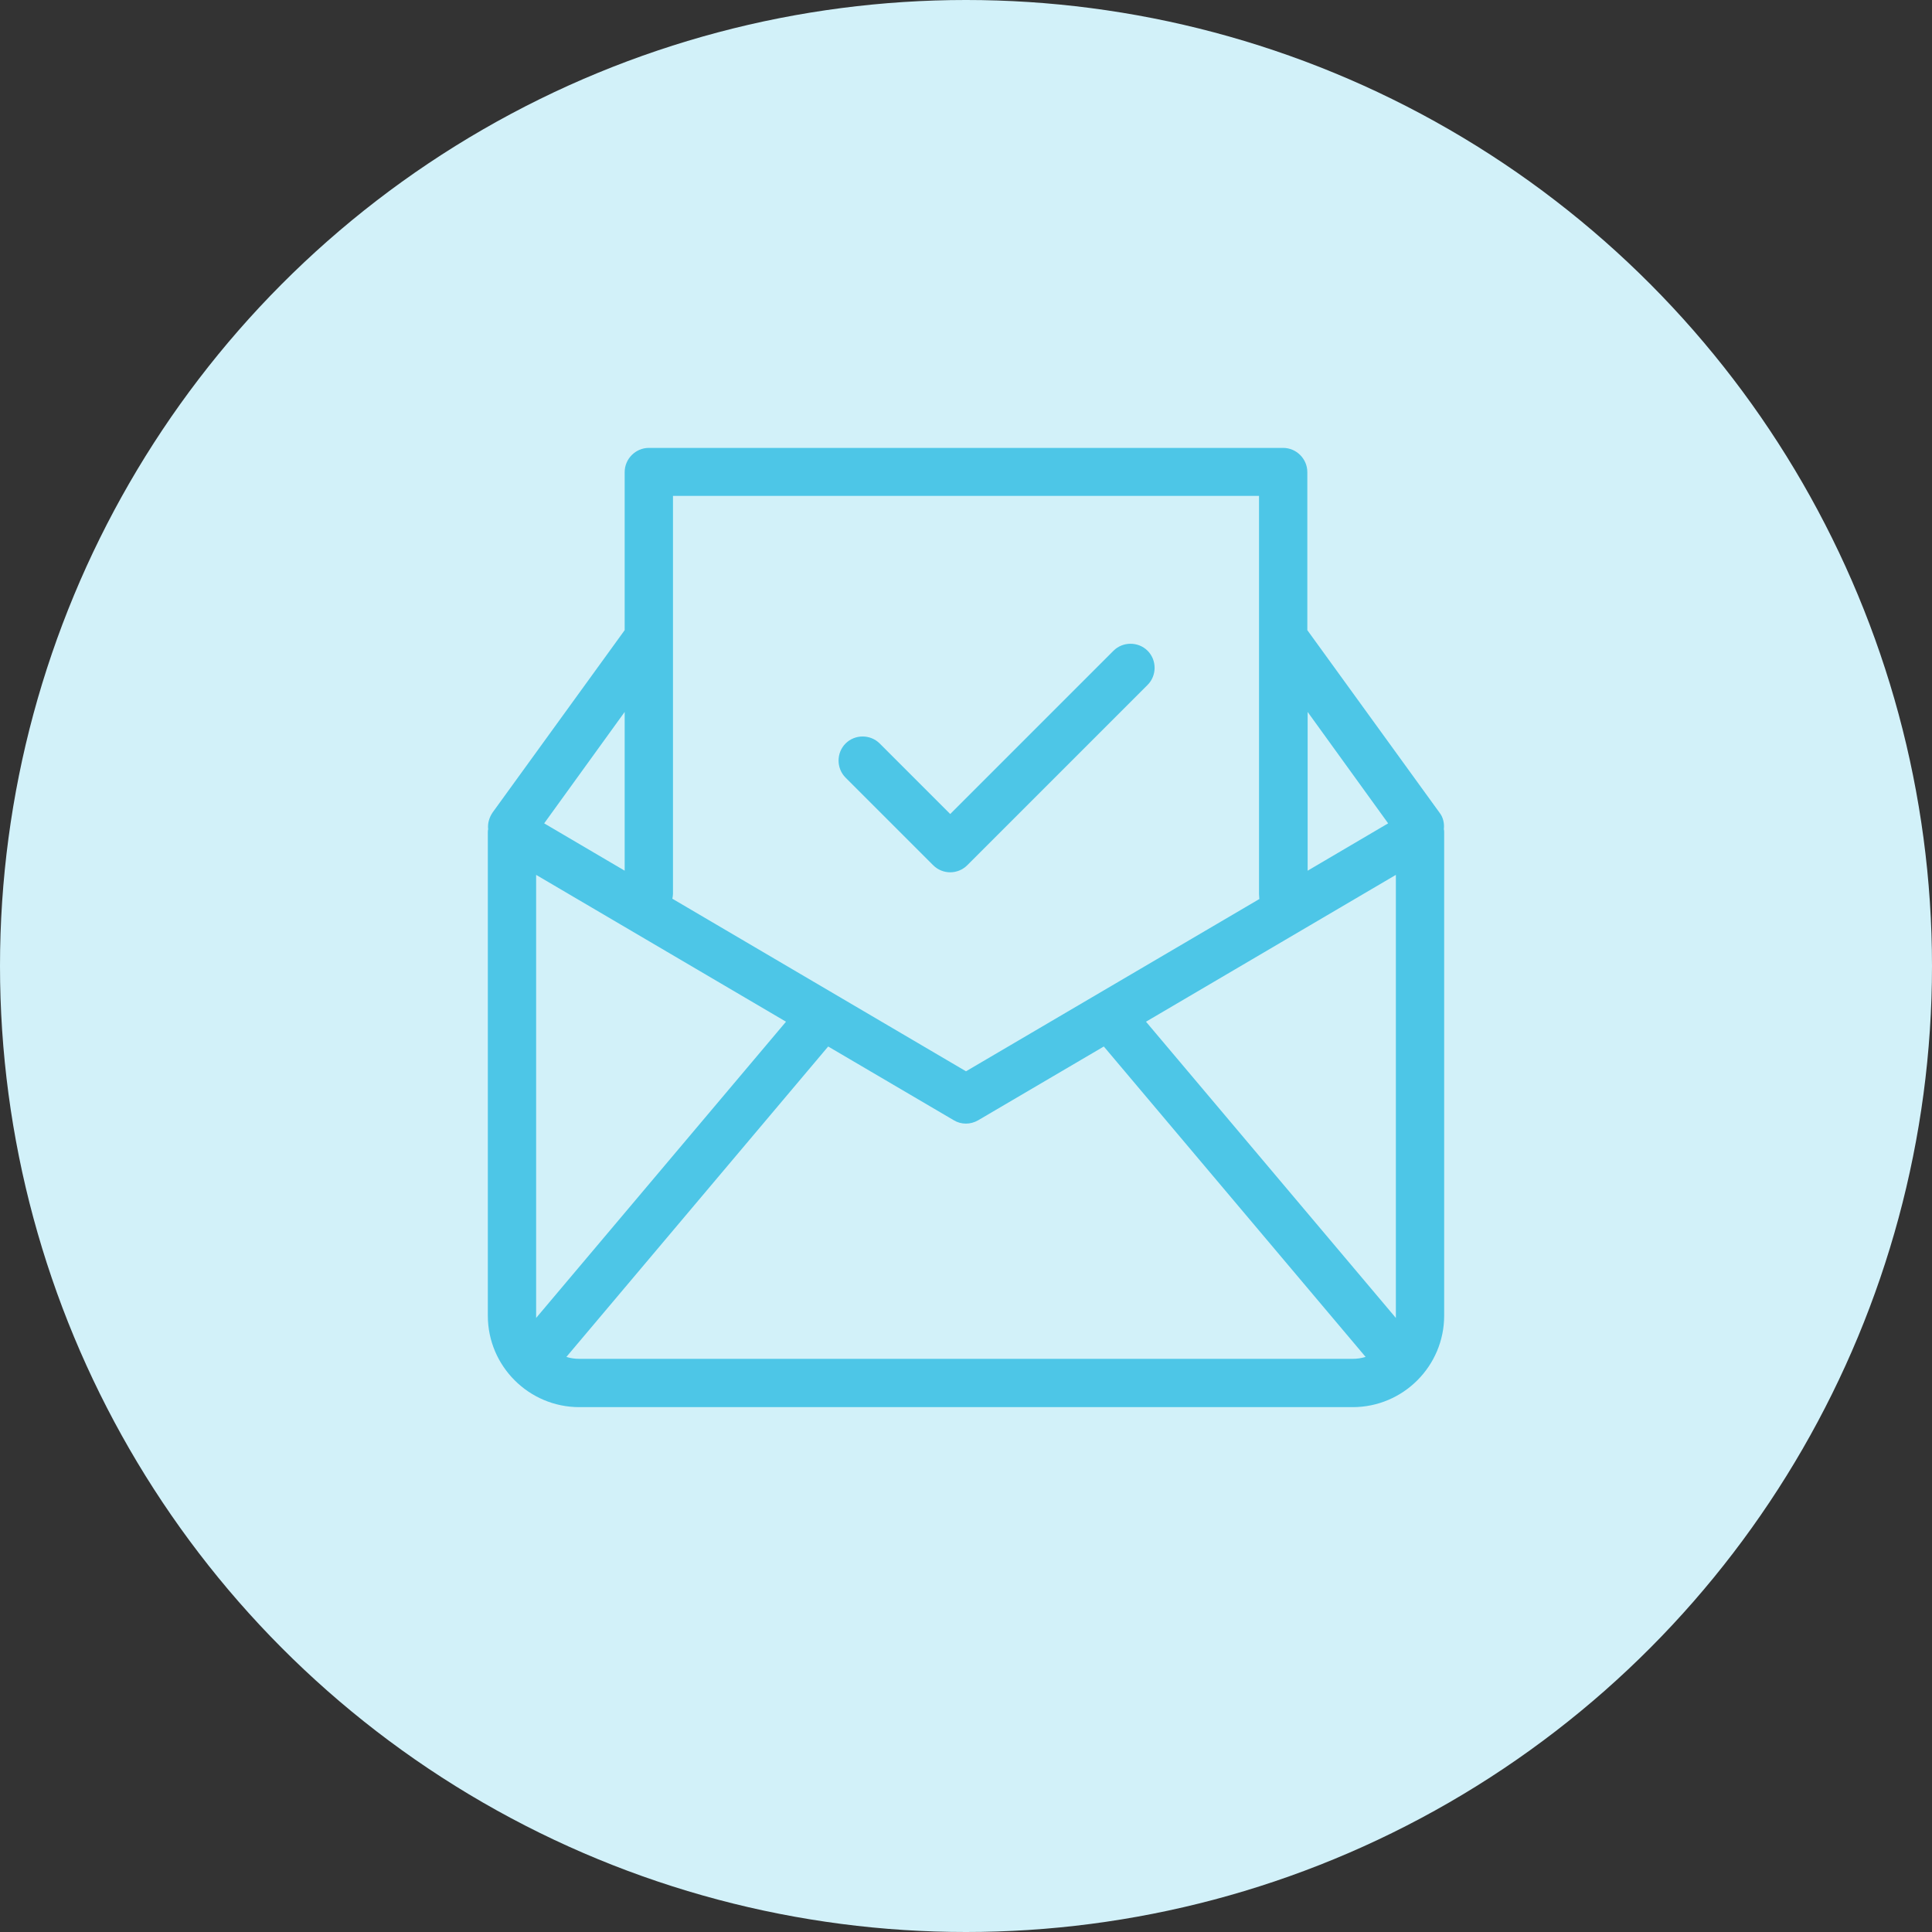
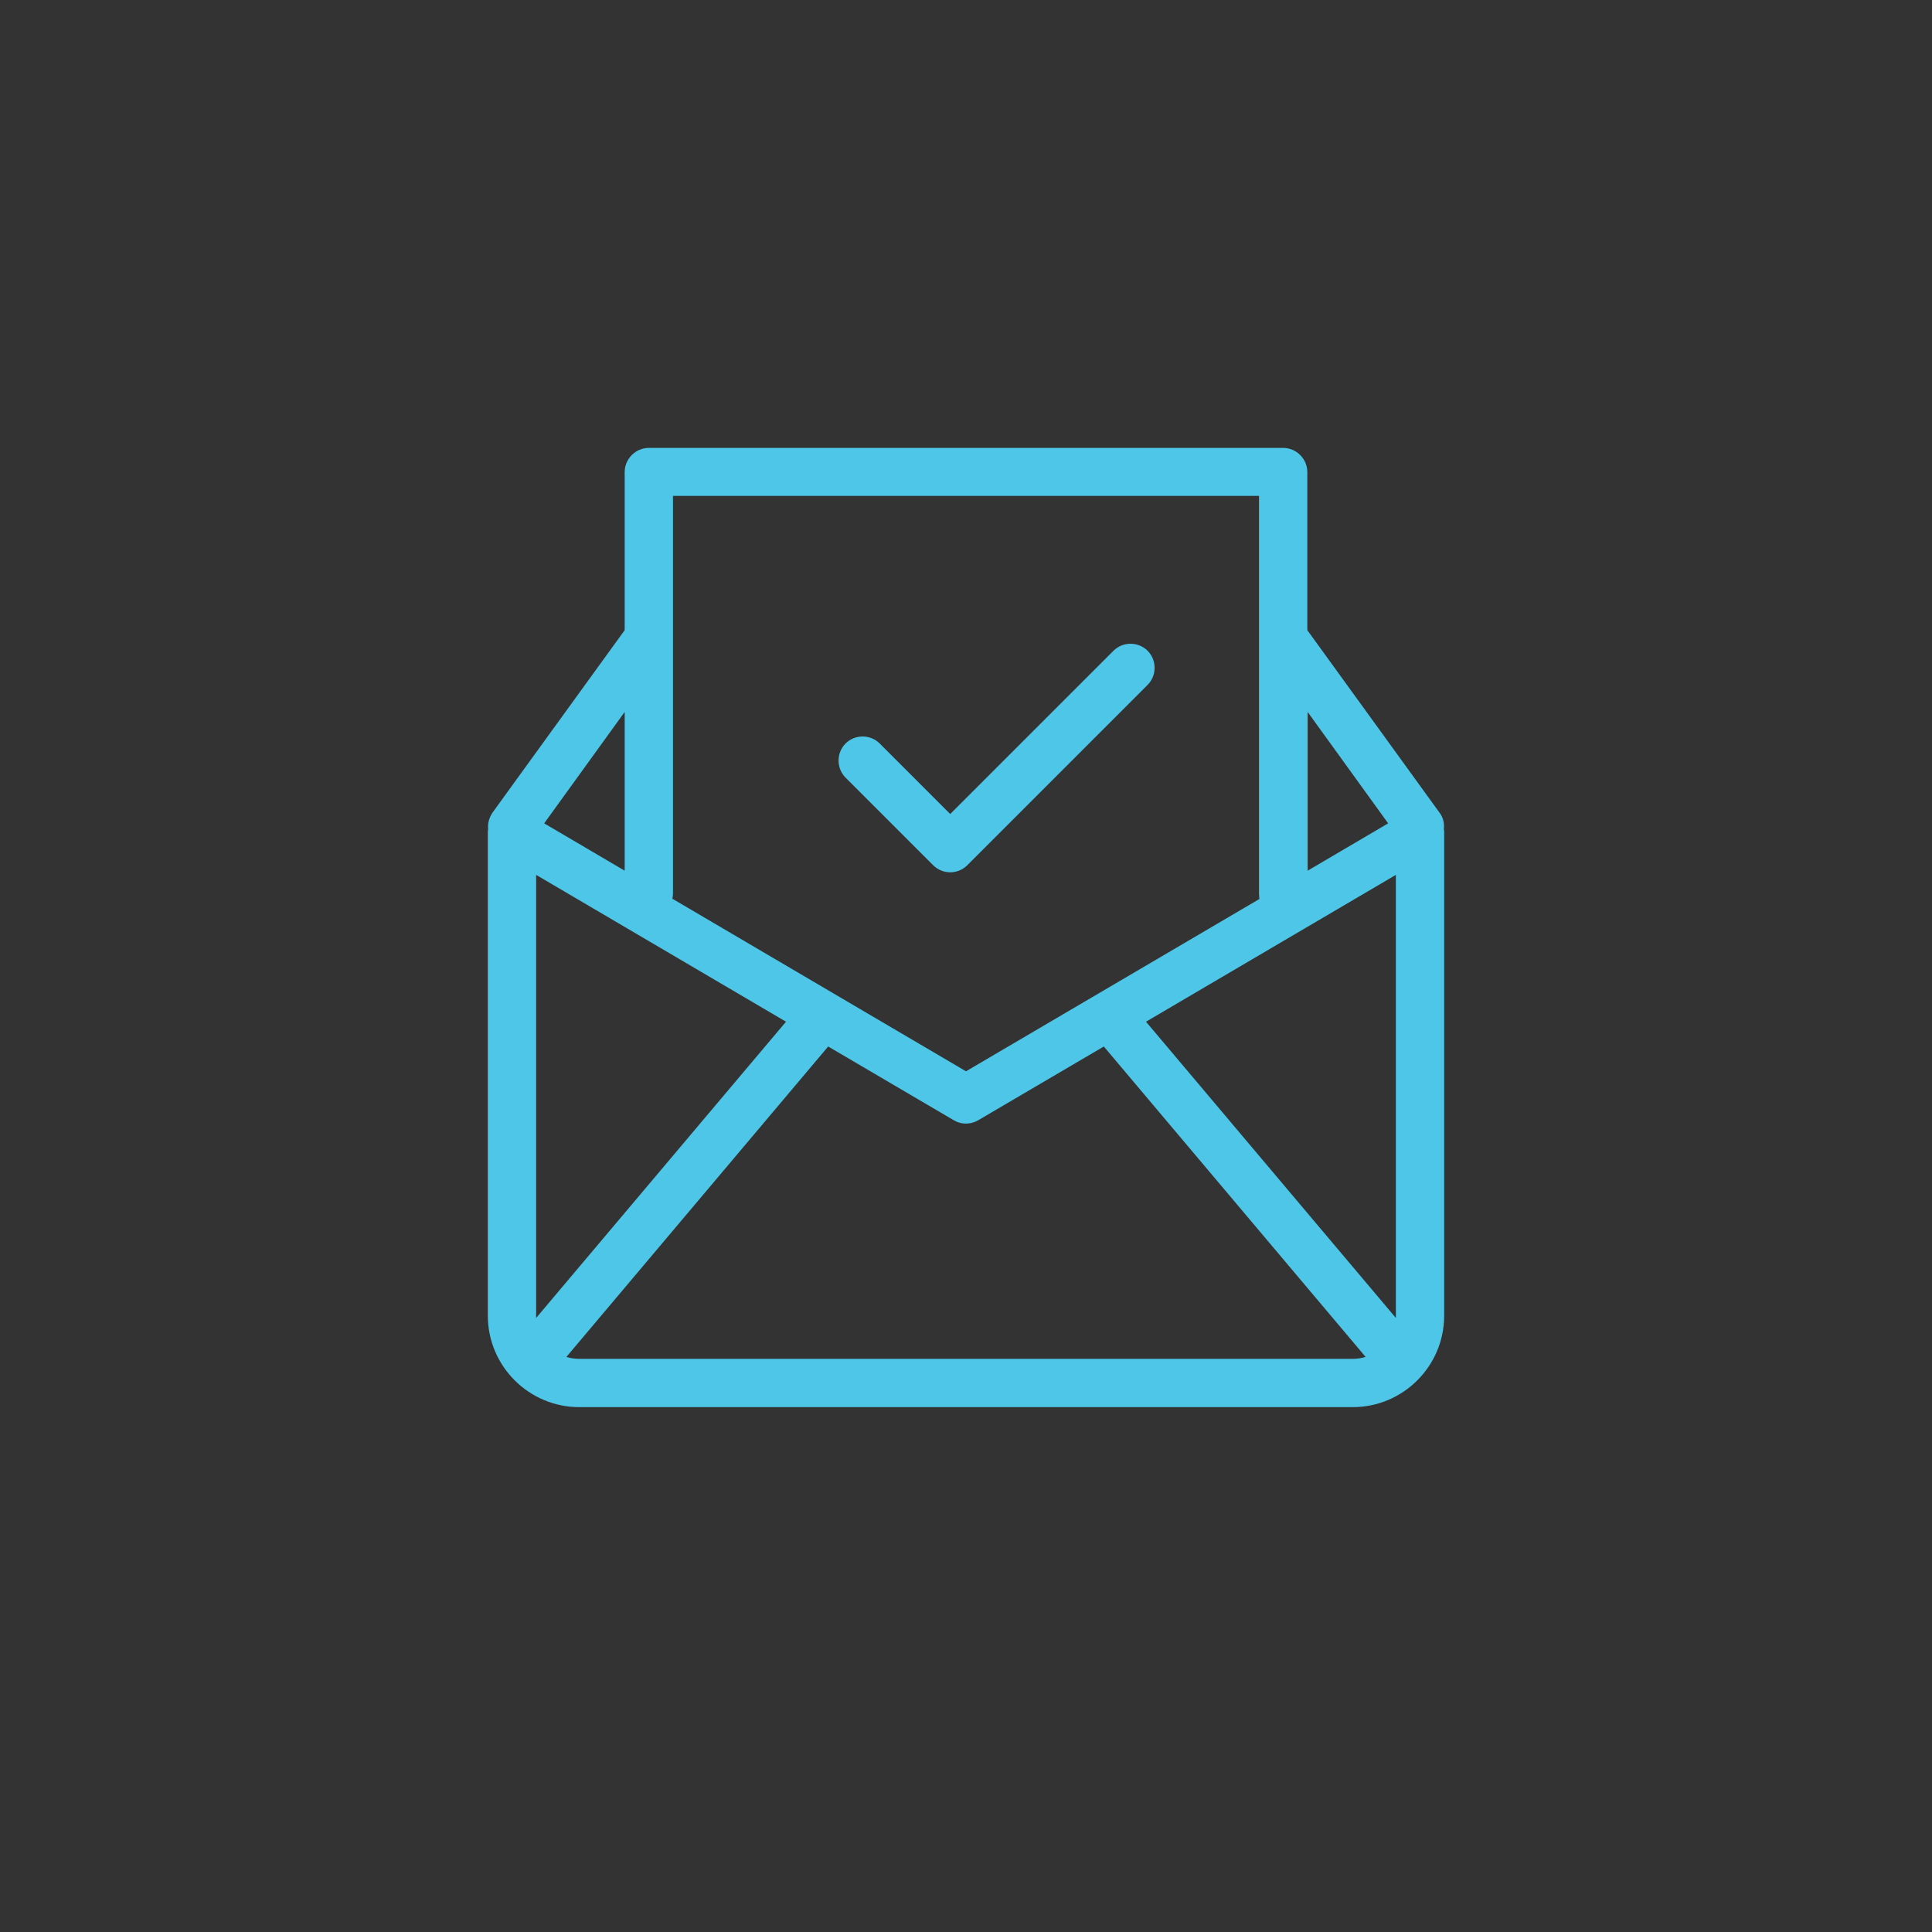
<svg xmlns="http://www.w3.org/2000/svg" id="Layer_1" x="0px" y="0px" viewBox="0 0 600 600" style="enable-background:new 0 0 600 600;" xml:space="preserve">
  <rect x="0" y="0" width="600" height="600" fill="#333333" stroke="none" />
  <style type="text/css"> .st0{fill-rule:evenodd;clip-rule:evenodd;fill:#D2F1F9;} .st1{fill:#4DC6E7;} </style>
  <g id="resolve">
-     <circle class="st0" cx="300" cy="300" r="300" />
-   </g>
+     </g>
  <g>
    <path class="st1" d="M448.4,257.5c0.2-1.8-0.2-3.7-1.4-5.2l-41-56.6v-49.1c0-4.1-3.4-7.5-7.5-7.5H201.5c-4.1,0-7.5,3.4-7.5,7.5 v49.1l-41,56.6c-1.1,1.6-1.6,3.5-1.4,5.2c-0.1,0.4-0.1,0.7-0.1,1.1v150c0,15.7,12.8,28.4,28.4,28.4h240.2 c15.7,0,28.4-12.8,28.4-28.4v-150C448.5,258.2,448.5,257.8,448.4,257.5z M355.9,317.3l77.6-45.6v136.9c0,0.2,0,0.5,0,0.7 L355.9,317.3z M431.1,255.7l-25,14.7v-49.3L431.1,255.7z M209,154H391v123.7c0,0.5,0.1,1,0.1,1.5L300,332.7l-91.2-53.6 c0.1-0.5,0.2-1,0.2-1.5V154z M166.5,409.3c0-0.2,0-0.5,0-0.7V271.7l77.6,45.6L166.5,409.3z M194,270.4l-25-14.7l25-34.6V270.4z M179.9,422c-1.4,0-2.8-0.2-4-0.6l81.3-96.4l39,22.9c2.3,1.4,5.2,1.4,7.6,0l39-22.9l81.3,96.4c-1.3,0.4-2.6,0.6-4,0.6H179.9z" />
    <path class="st1" d="M289.8,268.7c1.4,1.4,3.3,2.2,5.3,2.2s3.9-0.8,5.3-2.2l56-56c2.9-2.9,2.9-7.7,0-10.6c-2.9-2.9-7.7-2.9-10.6,0 l-50.7,50.7l-21.9-21.9c-2.9-2.9-7.7-2.9-10.6,0c-2.9,2.9-2.9,7.7,0,10.6L289.8,268.7z" />
  </g>
</svg>